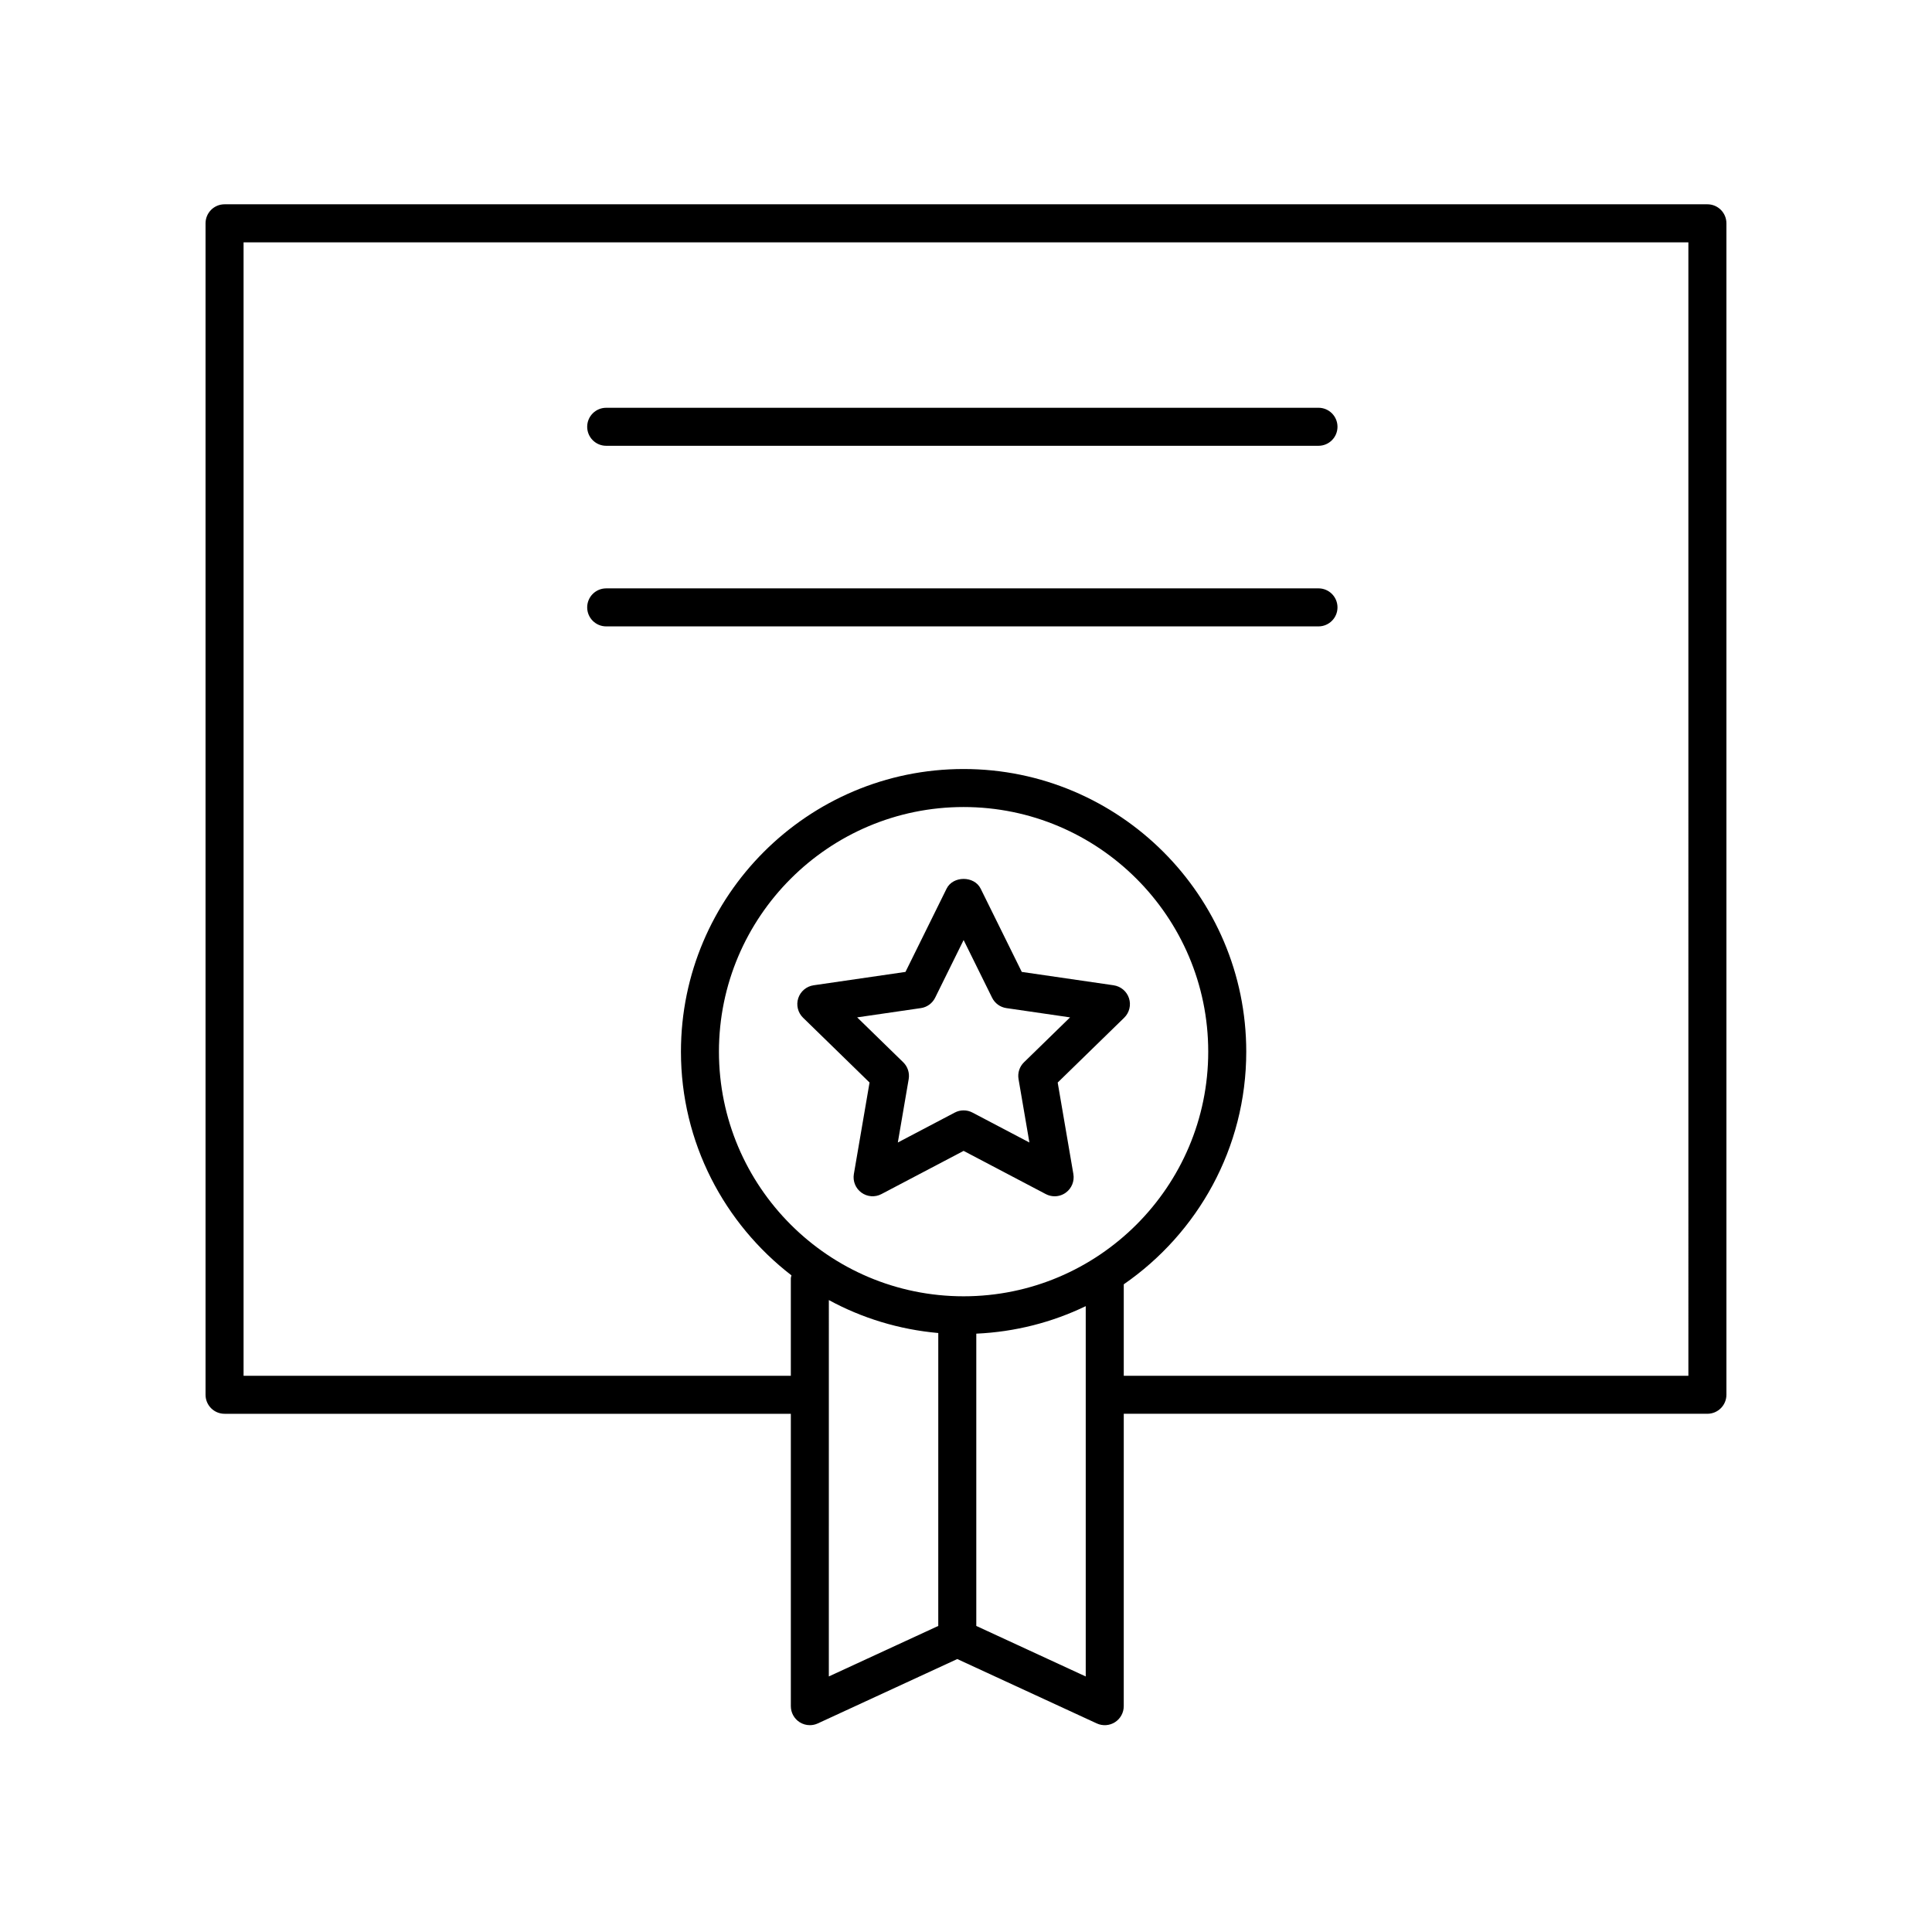
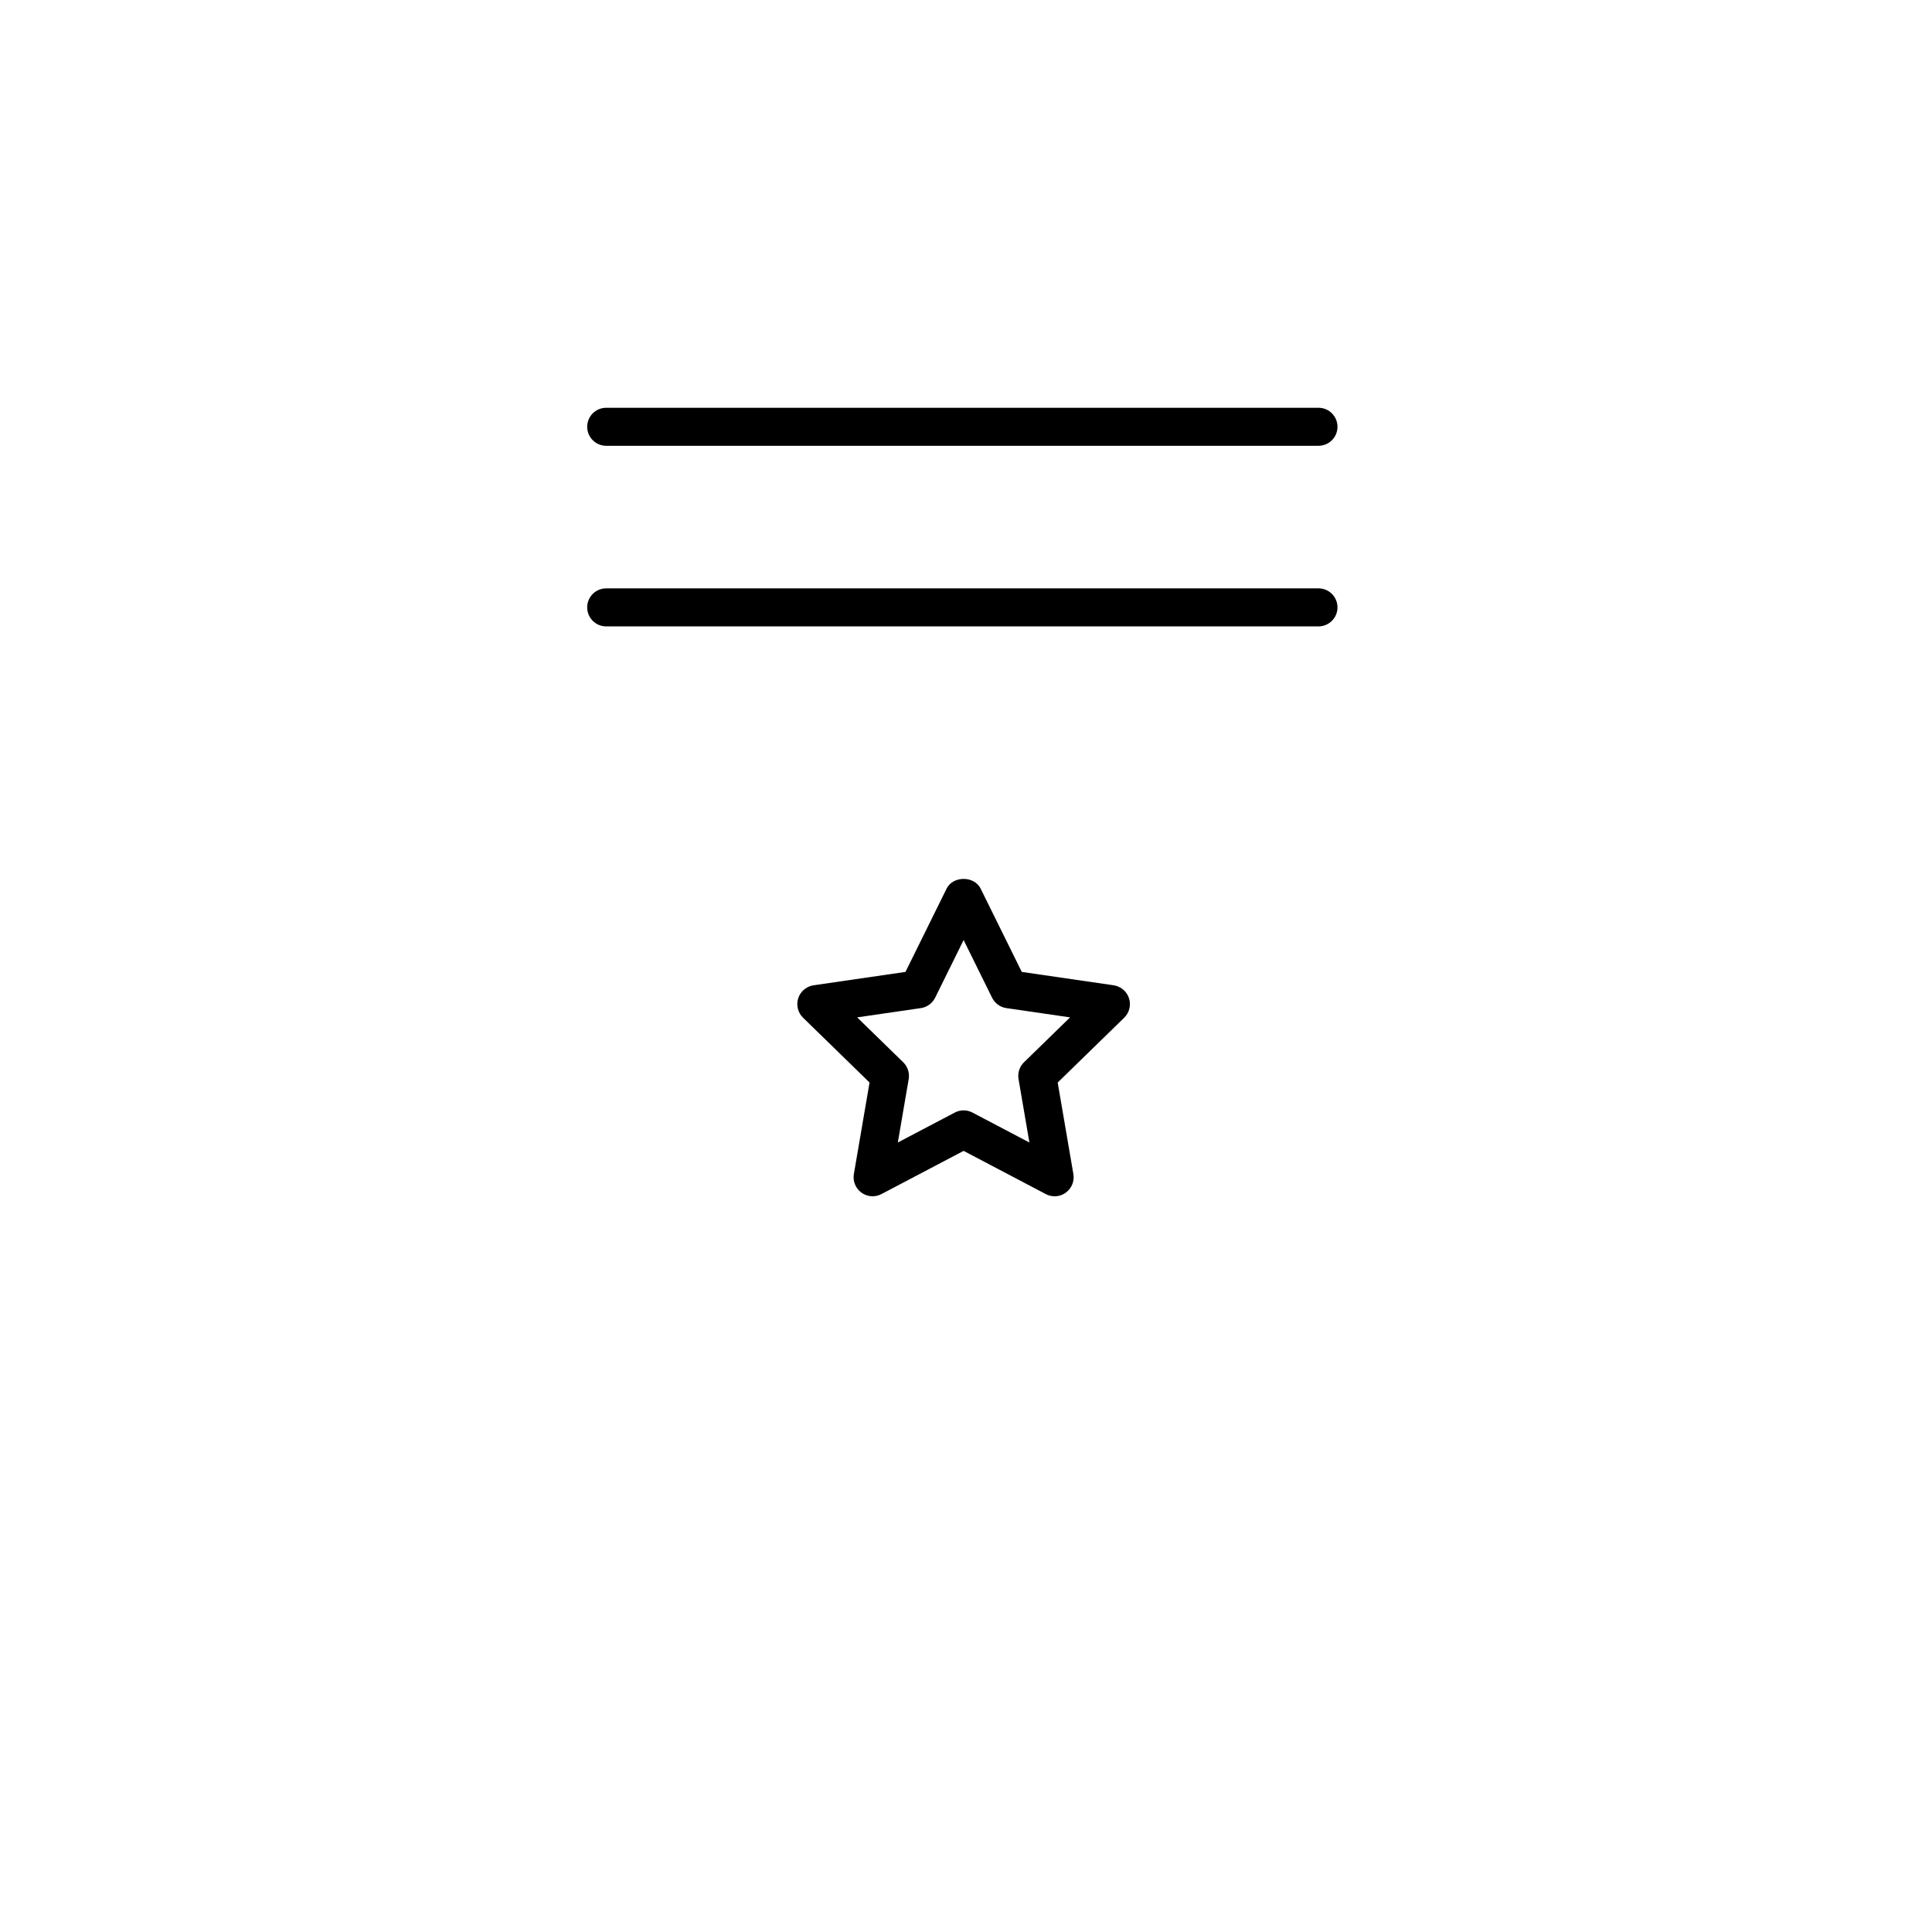
<svg xmlns="http://www.w3.org/2000/svg" fill="#000000" width="800px" height="800px" version="1.1" viewBox="144 144 512 512">
  <g>
-     <path d="m596.48 198.14h-392.97c-2.785 0-5.039 2.254-5.039 5.039v310.45c0 2.785 2.254 5.039 5.039 5.039h150.07v77.48c0 1.719 0.875 3.316 2.32 4.246 0.828 0.527 1.766 0.793 2.715 0.793 0.719 0 1.441-0.152 2.109-0.461l36.965-17.062 36.969 17.062c1.57 0.723 3.387 0.594 4.828-0.328 1.445-0.93 2.32-2.527 2.32-4.246l0.004-77.488h154.67c2.785 0 5.039-2.254 5.039-5.039v-310.45c0-2.785-2.254-5.035-5.039-5.035zm-203.83 376.75-29 13.383 0.004-99.742c8.758 4.769 18.582 7.805 29 8.734zm39.082 13.391-29.004-13.391v-77.457c10.355-0.465 20.152-3.023 29.004-7.289zm-32.371-100.75c-35.75 0-64.832-29.082-64.832-64.832 0.004-35.746 29.086-64.828 64.832-64.828 35.75 0 64.832 29.082 64.832 64.832 0 35.746-29.082 64.828-64.832 64.828zm192.08 21.07h-149.63v-24.246c19.586-13.527 32.461-36.105 32.461-61.652 0-41.305-33.605-74.906-74.906-74.906-41.305 0-74.906 33.605-74.906 74.906 0 24.129 11.516 45.566 29.285 59.277-0.047 0.277-0.164 0.531-0.164 0.82v25.801h-145.03v-300.38h382.89z" />
    <path d="m439.13 405.11-24.348-3.543-10.895-22.062c-1.691-3.445-7.34-3.445-9.031 0l-10.895 22.062-24.348 3.543c-1.898 0.277-3.473 1.605-4.07 3.43-0.59 1.82-0.098 3.824 1.273 5.16l17.625 17.18-4.156 24.25c-0.324 1.891 0.453 3.797 2.004 4.926 1.559 1.133 3.617 1.285 5.309 0.383l21.77-11.445 21.777 11.449c0.738 0.391 1.543 0.582 2.348 0.582 1.043 0 2.082-0.324 2.961-0.965 1.551-1.125 2.328-3.035 2.004-4.926l-4.156-24.25 17.625-17.18c1.371-1.34 1.863-3.34 1.273-5.16-0.598-1.828-2.172-3.156-4.07-3.434zm-23.762 20.406c-1.188 1.156-1.727 2.824-1.445 4.457l2.879 16.801-15.086-7.93c-0.738-0.391-1.539-0.582-2.348-0.582-0.809 0-1.609 0.191-2.348 0.582l-15.086 7.93 2.879-16.801c0.281-1.633-0.262-3.301-1.445-4.457l-12.211-11.902 16.871-2.457c1.645-0.234 3.059-1.27 3.793-2.754l7.547-15.285 7.547 15.285c0.734 1.484 2.148 2.519 3.793 2.754l16.871 2.457z" />
    <path d="m304.65 262.14h188.76c2.785 0 5.039-2.254 5.039-5.039 0-2.785-2.254-5.039-5.039-5.039l-188.76 0.004c-2.785 0-5.039 2.254-5.039 5.039 0.004 2.781 2.254 5.035 5.039 5.035z" />
    <path d="m304.65 310h188.76c2.785 0 5.039-2.254 5.039-5.039 0-2.785-2.254-5.039-5.039-5.039l-188.76 0.004c-2.785 0-5.039 2.254-5.039 5.039 0.004 2.785 2.254 5.035 5.039 5.035z" />
  </g>
</svg>